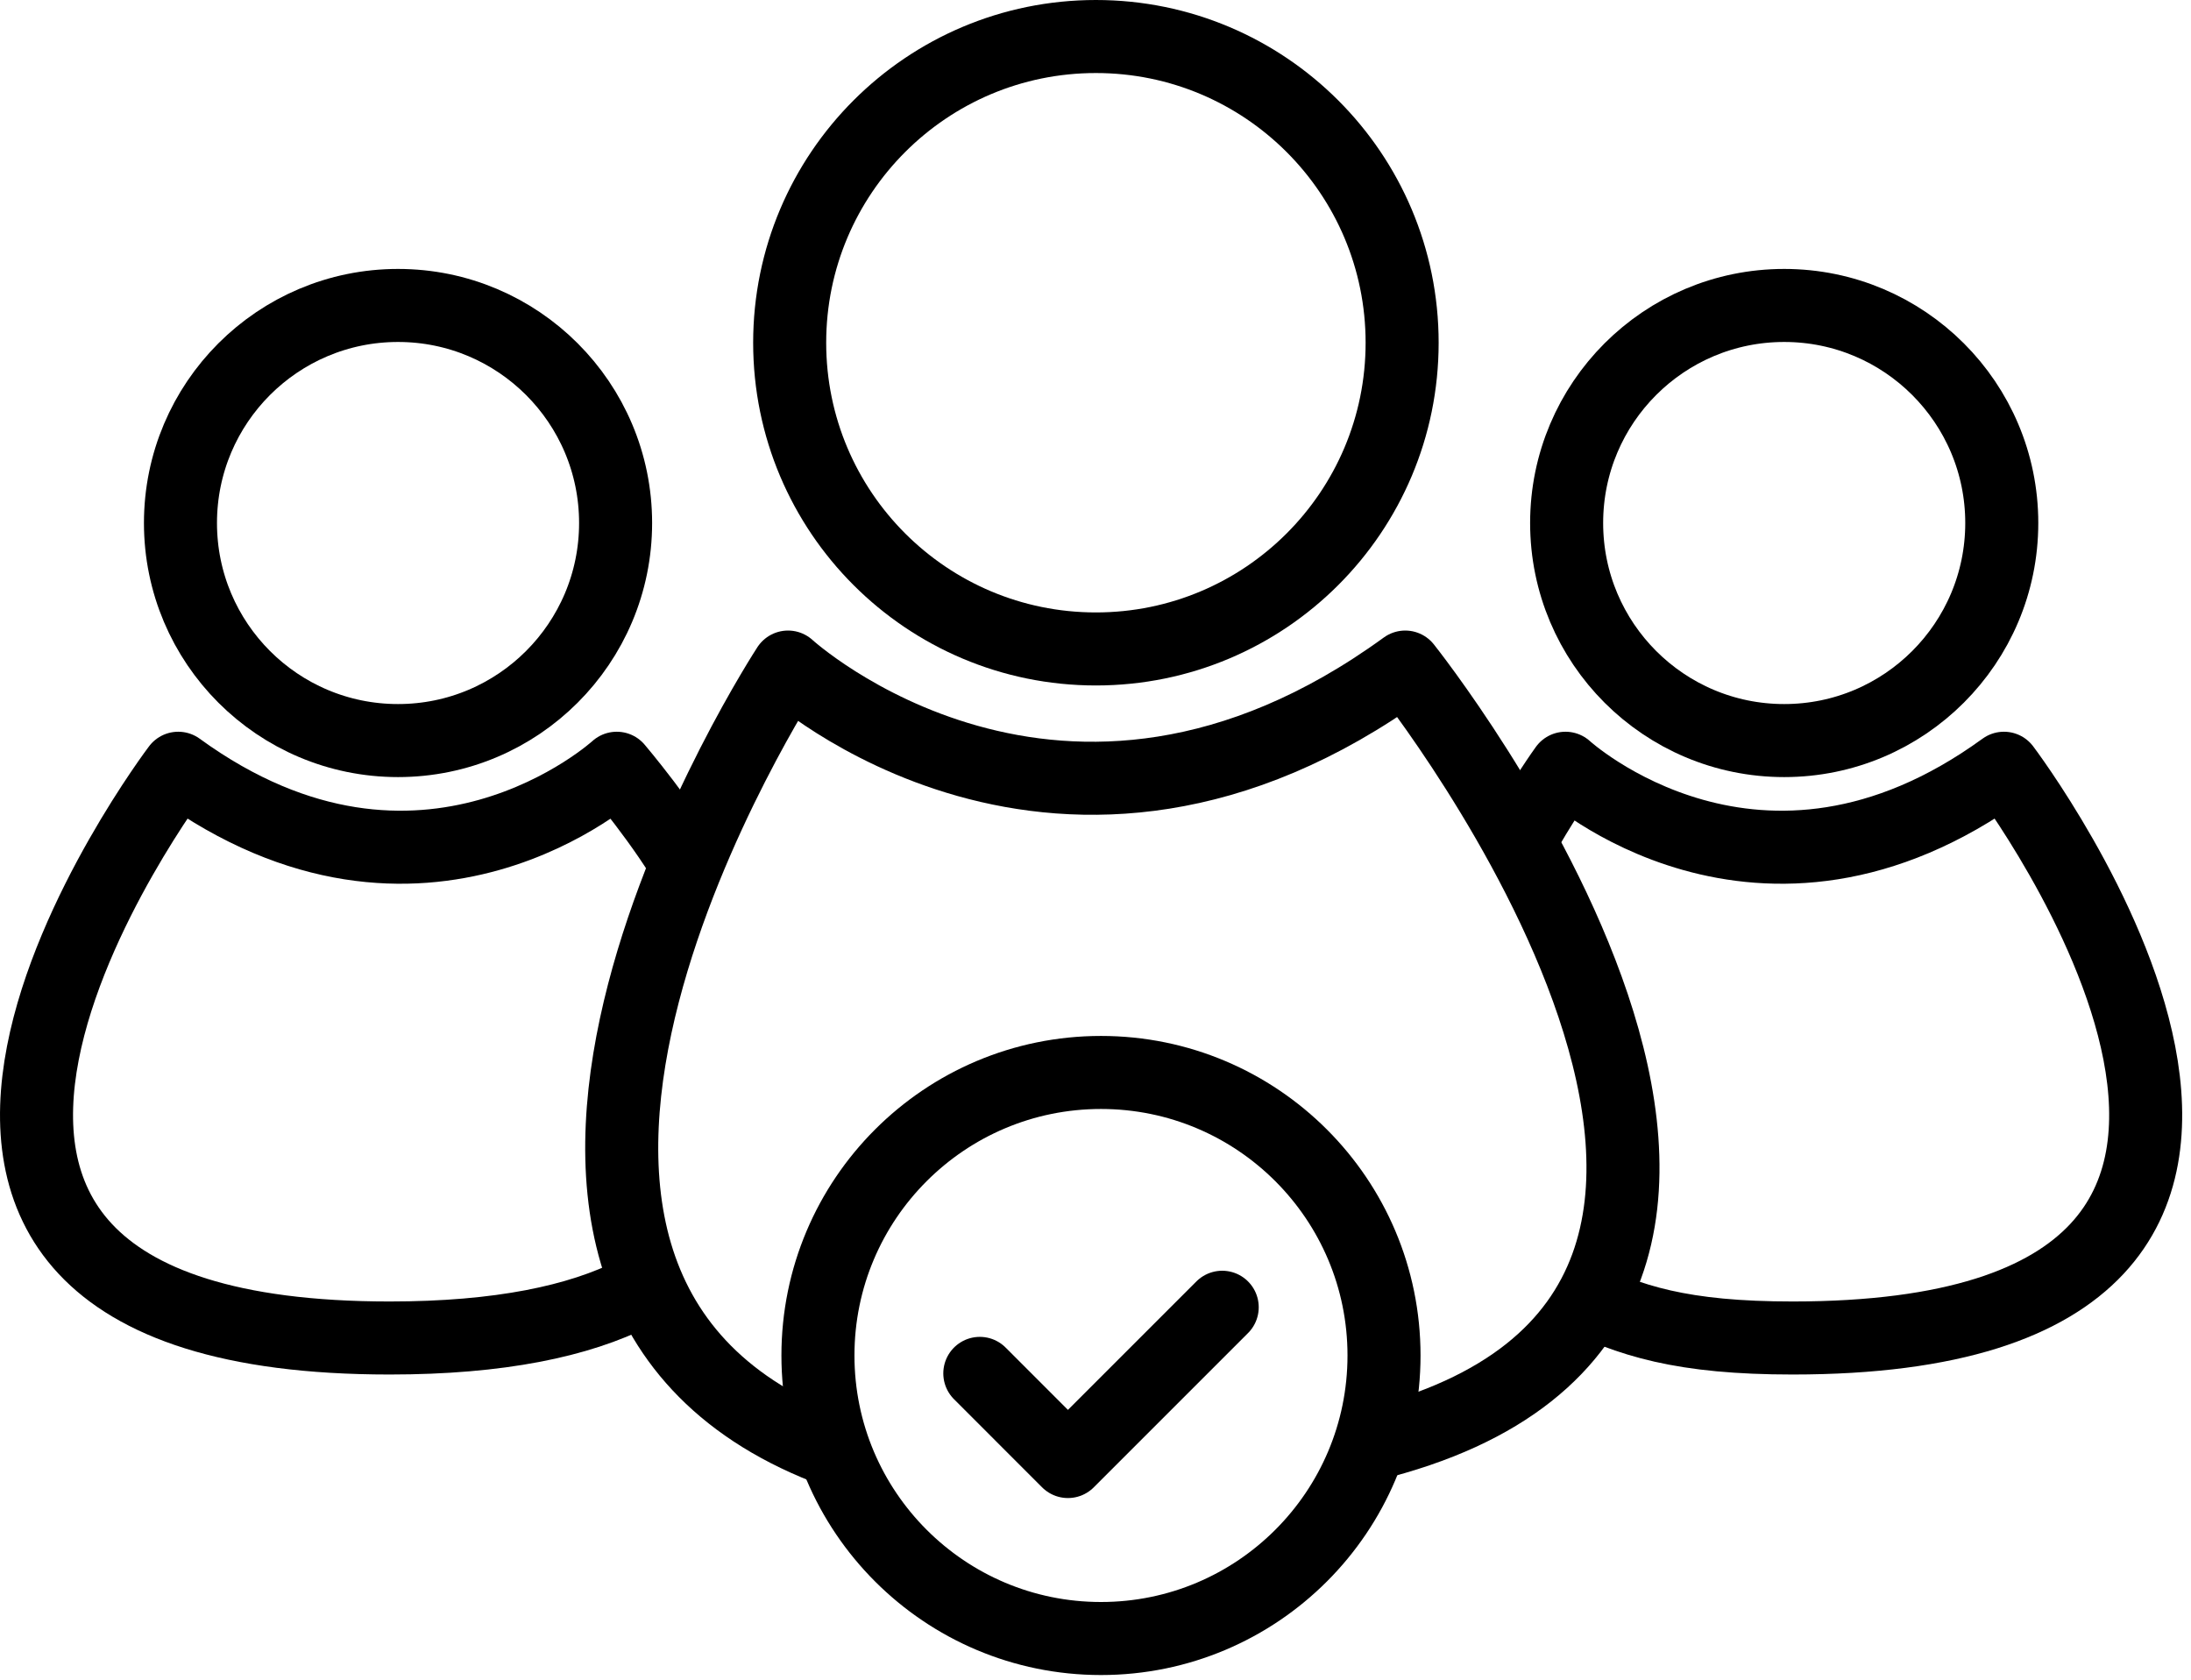
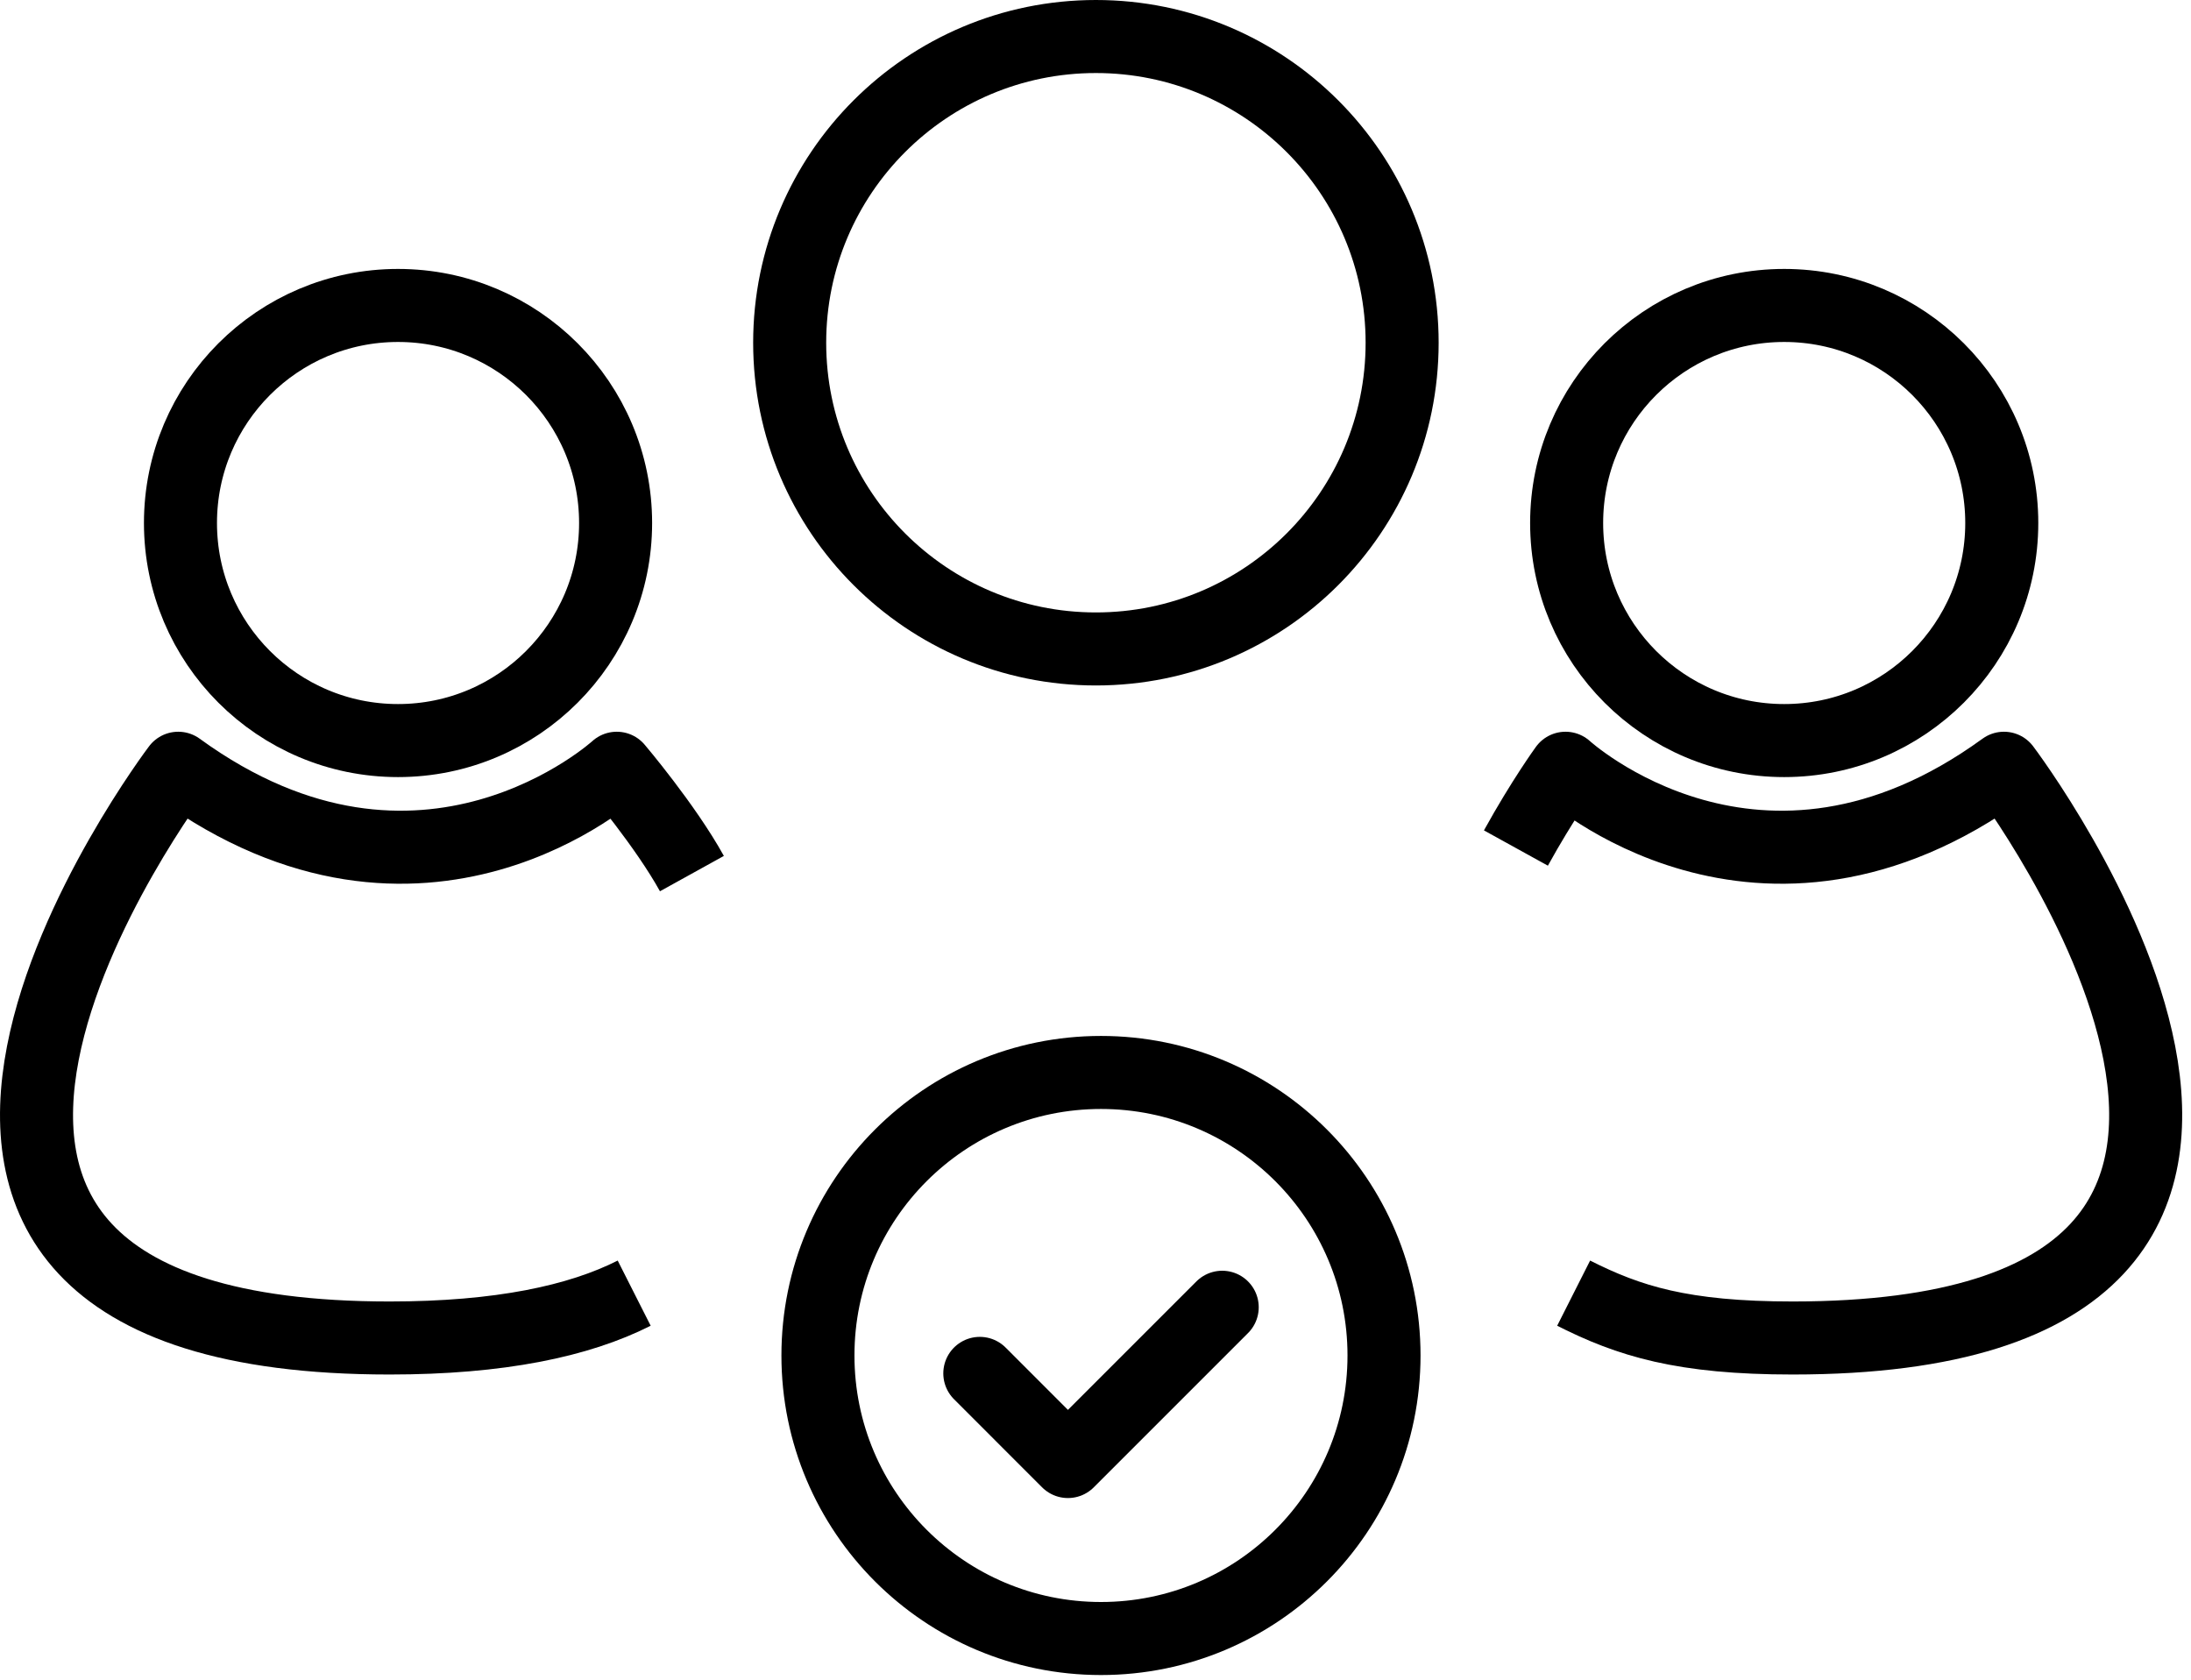
<svg xmlns="http://www.w3.org/2000/svg" width="60" height="46" viewBox="0 0 60 46" fill="none">
  <path d="M48.86 20.281C52.15 20.281 54.818 17.613 54.818 14.323C54.818 11.032 52.15 8.365 48.86 8.365C45.569 8.365 42.902 11.032 42.902 14.323C42.902 17.613 45.569 20.281 48.86 20.281Z" stroke="black" stroke-width="2" stroke-miterlimit="10" />
  <path d="M41.513 23.224C42.242 21.903 42.871 21.039 42.871 21.039C42.871 21.039 48.182 25.906 54.878 21.039C54.878 21.039 66.693 36.642 49.093 36.642C46.073 36.642 44.61 36.18 43.094 35.414" stroke="black" stroke-width="2" stroke-miterlimit="10" stroke-linejoin="round" />
  <path d="M10.9 20.281C14.19 20.281 16.858 17.613 16.858 14.323C16.858 11.032 14.19 8.365 10.9 8.365C7.609 8.365 4.942 11.032 4.942 14.323C4.942 17.613 7.609 20.281 10.9 20.281Z" stroke="black" stroke-width="2" stroke-miterlimit="10" />
  <path d="M18.948 23.924C18.218 22.604 16.89 21.039 16.89 21.039C16.89 21.039 11.577 25.906 4.881 21.039C4.881 21.039 -6.934 36.642 10.667 36.642C13.687 36.642 15.853 36.18 17.367 35.414" stroke="black" stroke-width="2" stroke-miterlimit="10" stroke-linejoin="round" />
  <path d="M30.011 17.772C34.642 17.772 38.397 14.018 38.397 9.386C38.397 4.755 34.642 1 30.011 1C25.379 1 21.625 4.755 21.625 9.386C21.625 14.018 25.379 17.772 30.011 17.772Z" stroke="black" stroke-width="2" stroke-miterlimit="10" />
-   <path d="M22.617 39.652C10.673 34.961 21.58 18.268 21.58 18.268C21.58 18.268 29.058 25.121 38.482 18.268C38.482 18.268 52.528 35.889 37.506 39.564" stroke="black" stroke-width="2" stroke-miterlimit="10" stroke-linejoin="round" />
  <path d="M30.15 44.872C34.431 44.872 37.901 41.401 37.901 37.121C37.901 32.84 34.431 29.37 30.15 29.37C25.869 29.37 22.399 32.84 22.399 37.121C22.399 41.401 25.869 44.872 30.15 44.872Z" stroke="black" stroke-width="2" stroke-miterlimit="10" stroke-linejoin="round" />
  <path d="M26.832 37.611L29.245 40.025L33.47 35.8" stroke="black" stroke-width="2" stroke-miterlimit="10" stroke-linecap="round" stroke-linejoin="round" />
</svg>